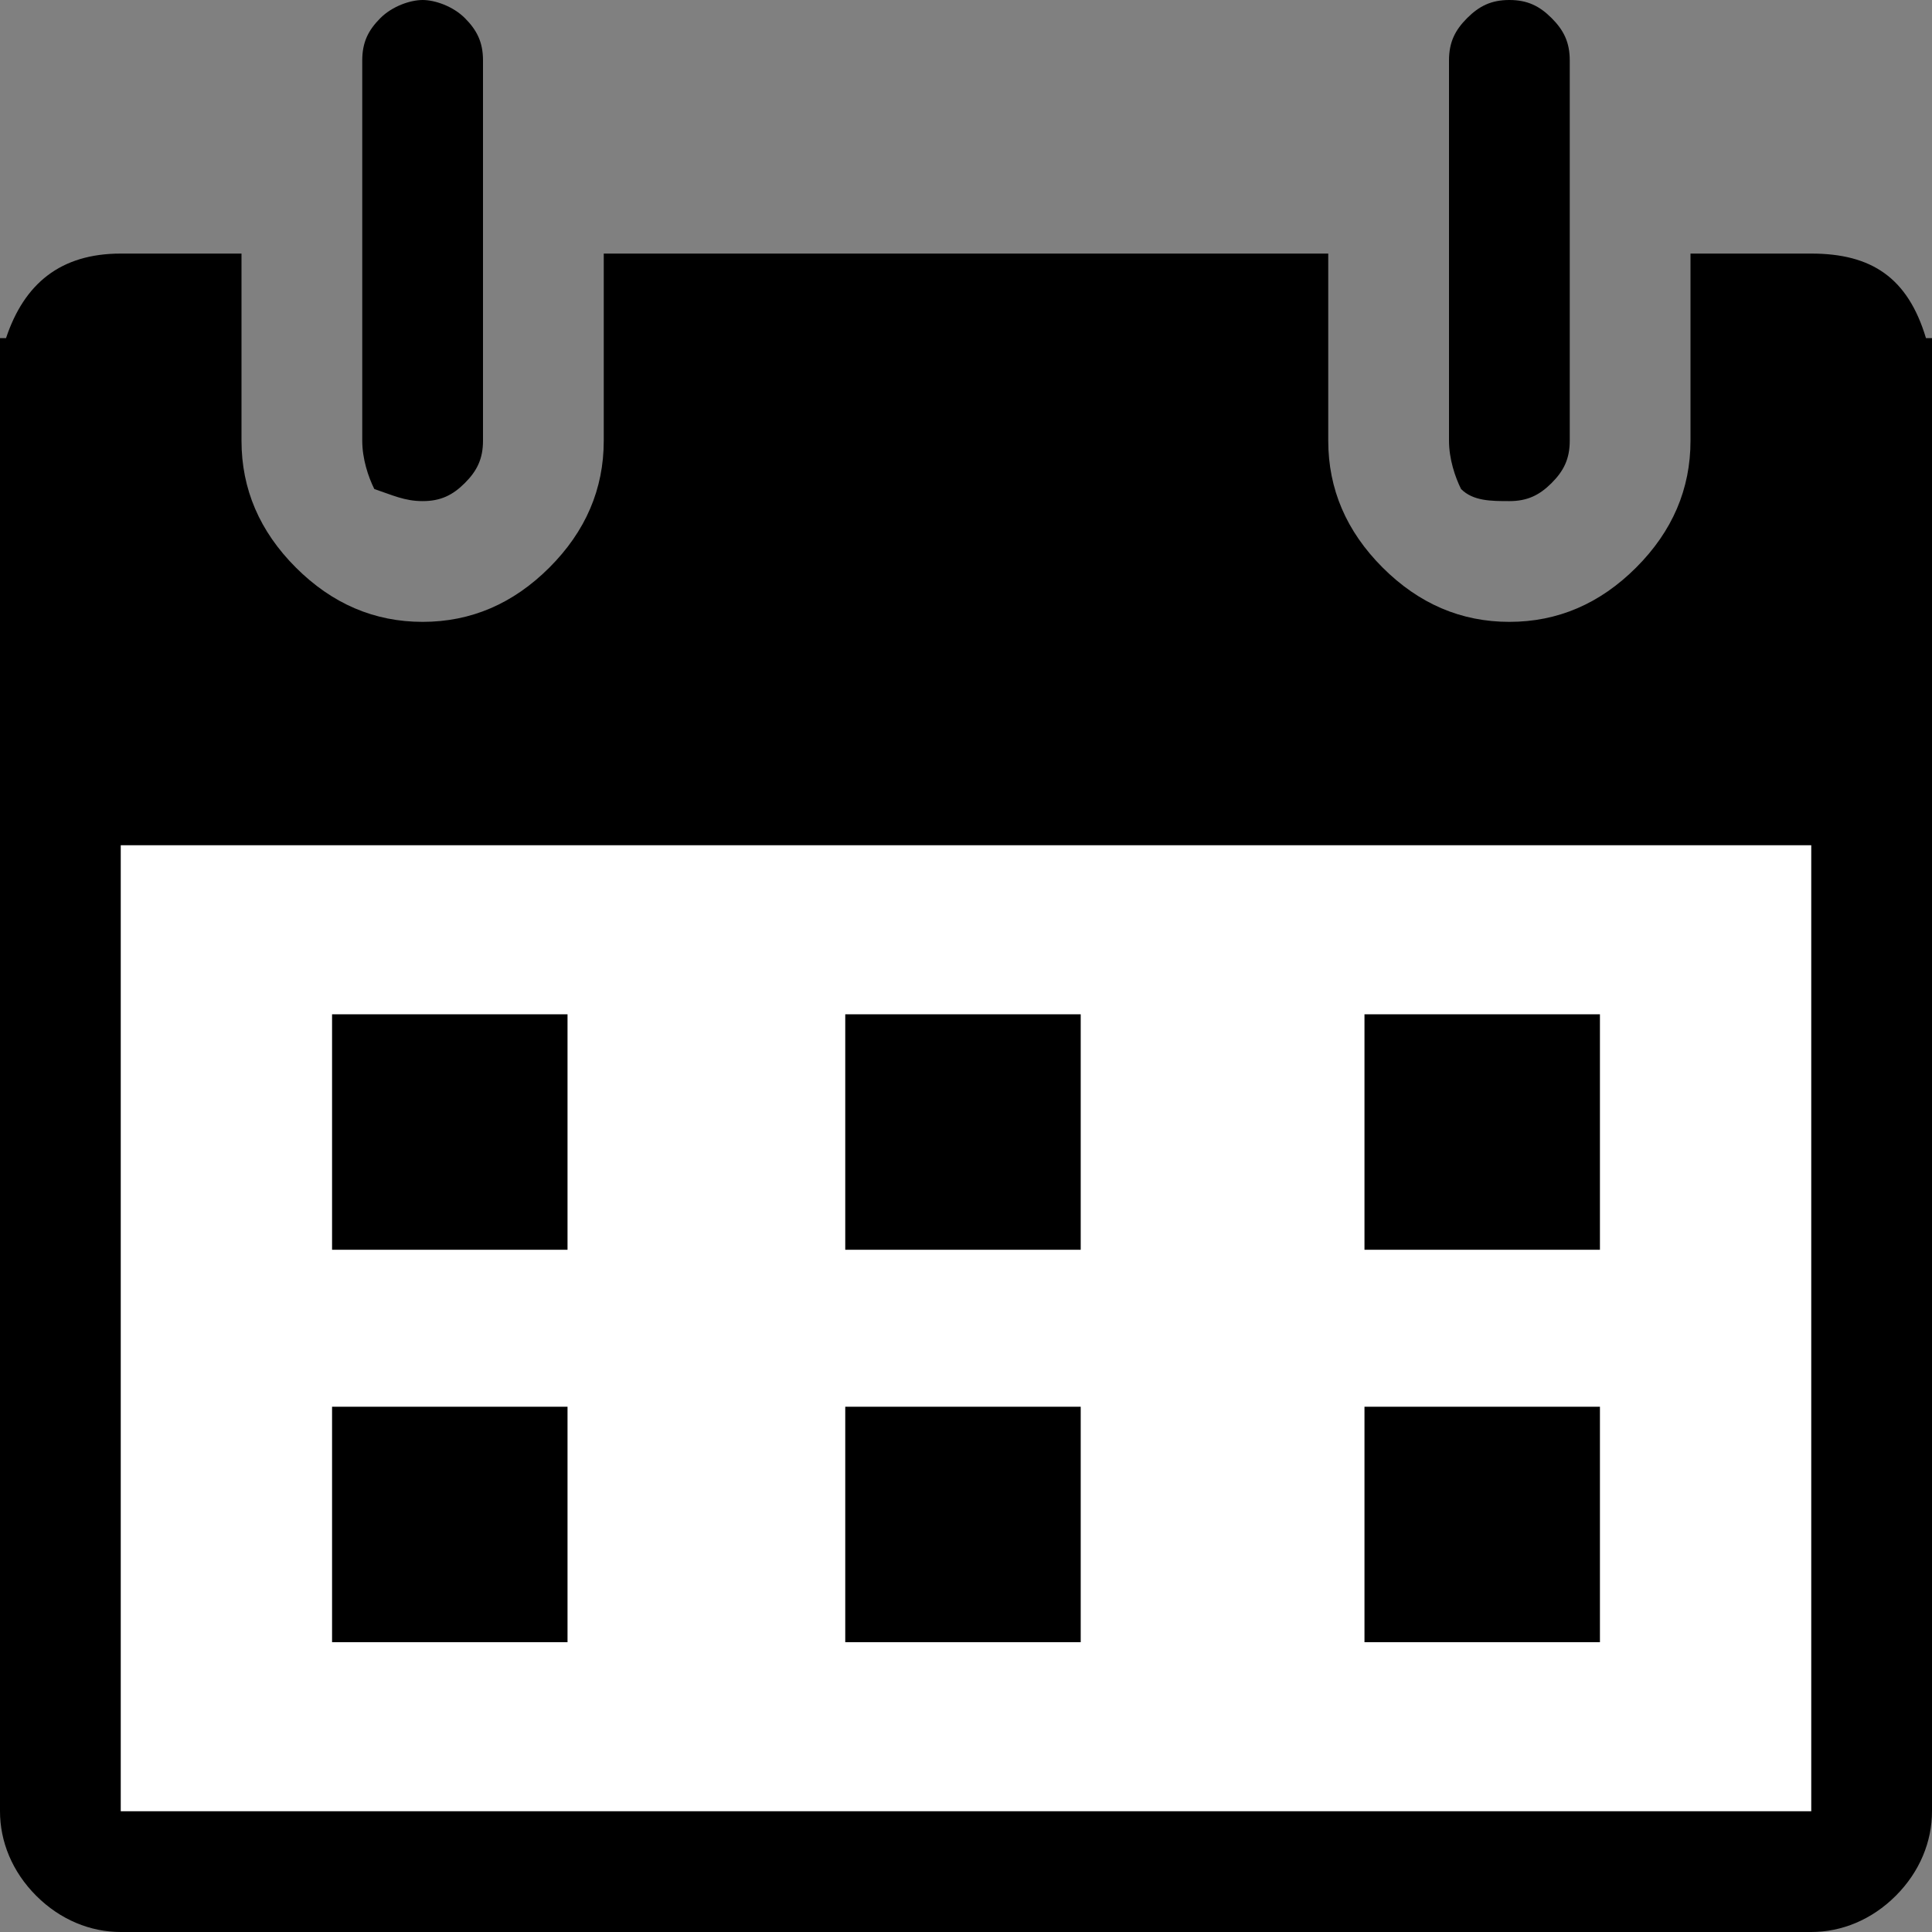
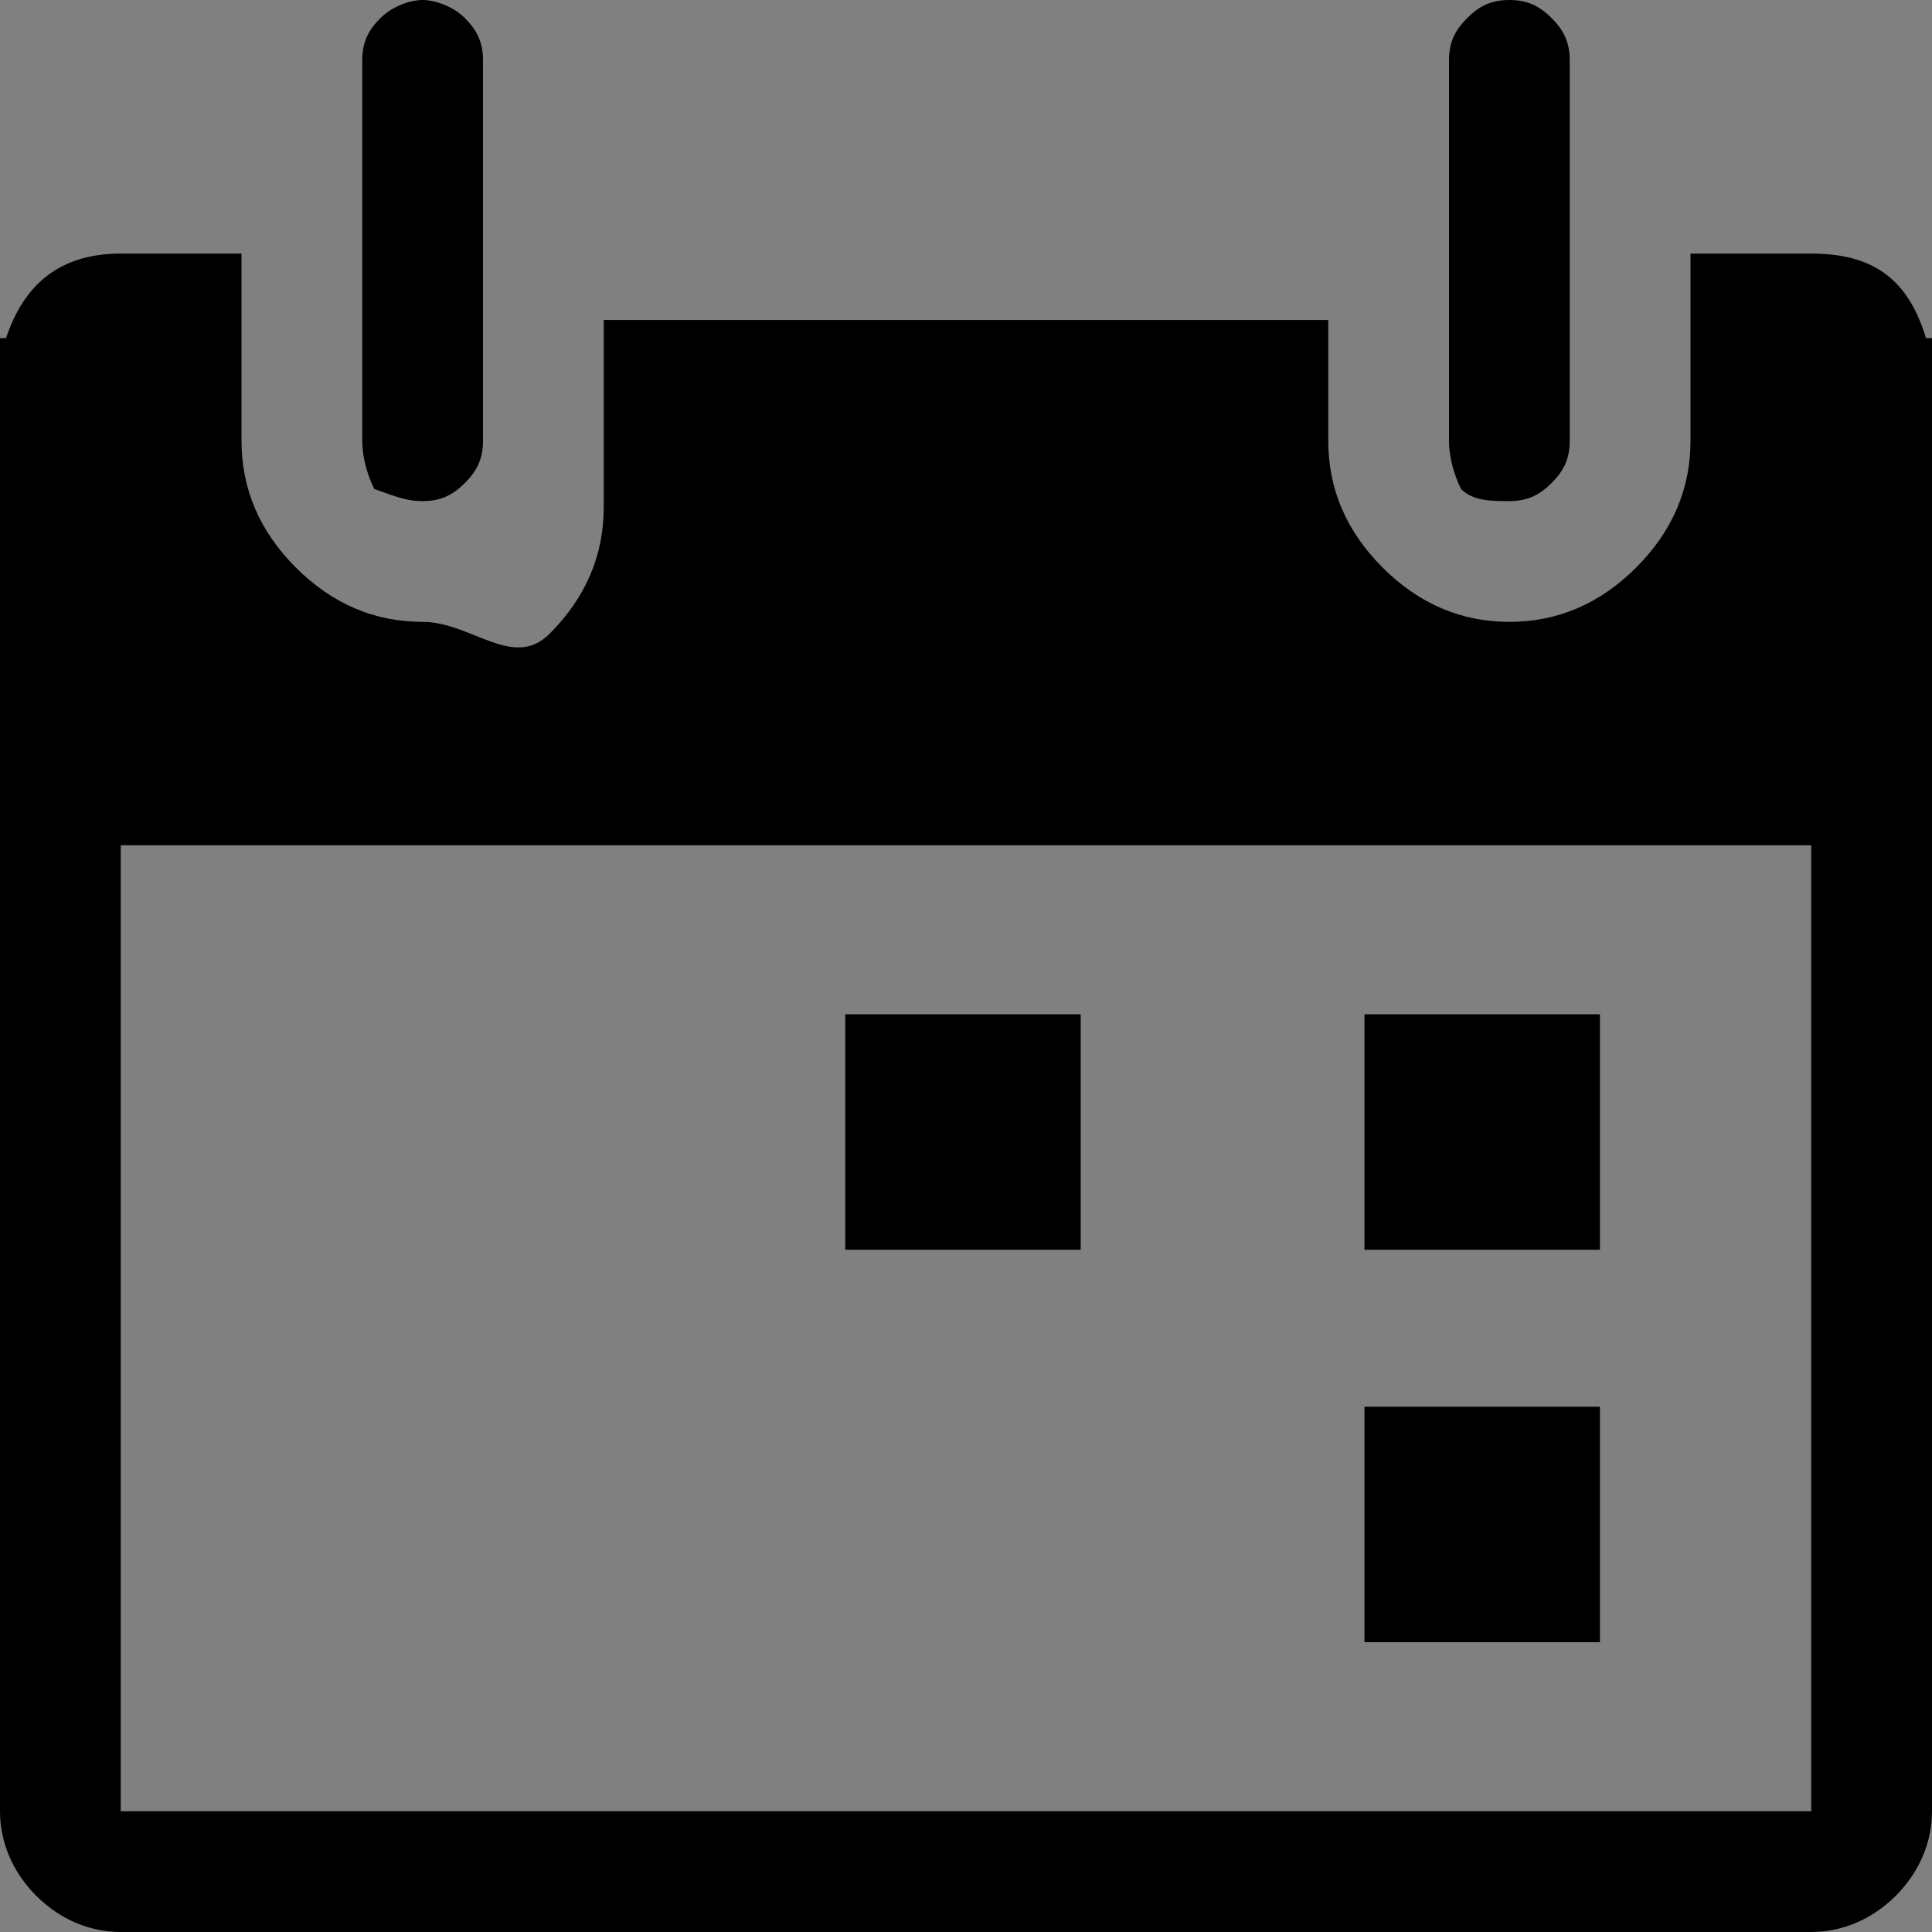
<svg xmlns="http://www.w3.org/2000/svg" version="1.1" id="Layer_1" x="0px" y="0px" viewBox="0 0 32 32" style="enable-background:new 0 0 32 32;" xml:space="preserve">
  <rect x="0" y="0" width="32" height="32" fill="#808080" stroke="none" />
  <style type="text/css">
	.st0{fill:#FFFFFF;}
</style>
-   <rect x="1" y="12.9" class="st0" width="29.4" height="17.6" />
-   <path d="M31.9,5.6c-0.3-1-0.9-1.4-1.9-1.4h-2v2v1.1c0,0.8-0.3,1.5-0.9,2.1s-1.3,0.9-2.1,0.9s-1.5-0.3-2.1-0.9S22,8.1,22,7.3V6.2v-2  H10v2v1.1c0,0.8-0.3,1.5-0.9,2.1S7.8,10.3,7,10.3S5.5,10,4.9,9.4S4,8.1,4,7.3V6.2v-2H2c-1,0-1.6,0.5-1.9,1.4H0v0.6v6.2V30  c0,0.5,0.2,1,0.6,1.4S1.5,32,2,32h28c0.5,0,1-0.2,1.4-0.6S32,30.5,32,30V12.4V6.2V5.6H31.9z M30,30H2V14h28V30z M6.2,8.1  C6.5,8.2,6.7,8.3,7,8.3S7.5,8.2,7.7,8S8,7.6,8,7.3V1c0-0.3-0.1-0.5-0.3-0.7S7.2,0,7,0S6.5,0.1,6.3,0.3S6,0.7,6,1v6.3  C6,7.6,6.1,7.9,6.2,8.1z M24.2,8.1c0.2,0.2,0.5,0.2,0.8,0.2s0.5-0.1,0.7-0.3S26,7.6,26,7.3V1c0-0.3-0.1-0.5-0.3-0.7S25.3,0,25,0  s-0.5,0.1-0.7,0.3S24,0.7,24,1v6.3C24,7.6,24.1,7.9,24.2,8.1z" />
+   <path d="M31.9,5.6c-0.3-1-0.9-1.4-1.9-1.4h-2v2v1.1c0,0.8-0.3,1.5-0.9,2.1s-1.3,0.9-2.1,0.9s-1.5-0.3-2.1-0.9S22,8.1,22,7.3v-2  H10v2v1.1c0,0.8-0.3,1.5-0.9,2.1S7.8,10.3,7,10.3S5.5,10,4.9,9.4S4,8.1,4,7.3V6.2v-2H2c-1,0-1.6,0.5-1.9,1.4H0v0.6v6.2V30  c0,0.5,0.2,1,0.6,1.4S1.5,32,2,32h28c0.5,0,1-0.2,1.4-0.6S32,30.5,32,30V12.4V6.2V5.6H31.9z M30,30H2V14h28V30z M6.2,8.1  C6.5,8.2,6.7,8.3,7,8.3S7.5,8.2,7.7,8S8,7.6,8,7.3V1c0-0.3-0.1-0.5-0.3-0.7S7.2,0,7,0S6.5,0.1,6.3,0.3S6,0.7,6,1v6.3  C6,7.6,6.1,7.9,6.2,8.1z M24.2,8.1c0.2,0.2,0.5,0.2,0.8,0.2s0.5-0.1,0.7-0.3S26,7.6,26,7.3V1c0-0.3-0.1-0.5-0.3-0.7S25.3,0,25,0  s-0.5,0.1-0.7,0.3S24,0.7,24,1v6.3C24,7.6,24.1,7.9,24.2,8.1z" />
  <g>
-     <rect x="5.5" y="16.8" width="3.9" height="3.9" />
    <rect x="14" y="16.8" width="3.9" height="3.9" />
    <rect x="22.6" y="16.8" width="3.9" height="3.9" />
  </g>
  <g>
-     <rect x="5.5" y="23.3" width="3.9" height="3.9" />
-     <rect x="14" y="23.3" width="3.9" height="3.9" />
    <rect x="22.6" y="23.3" width="3.9" height="3.9" />
  </g>
</svg>